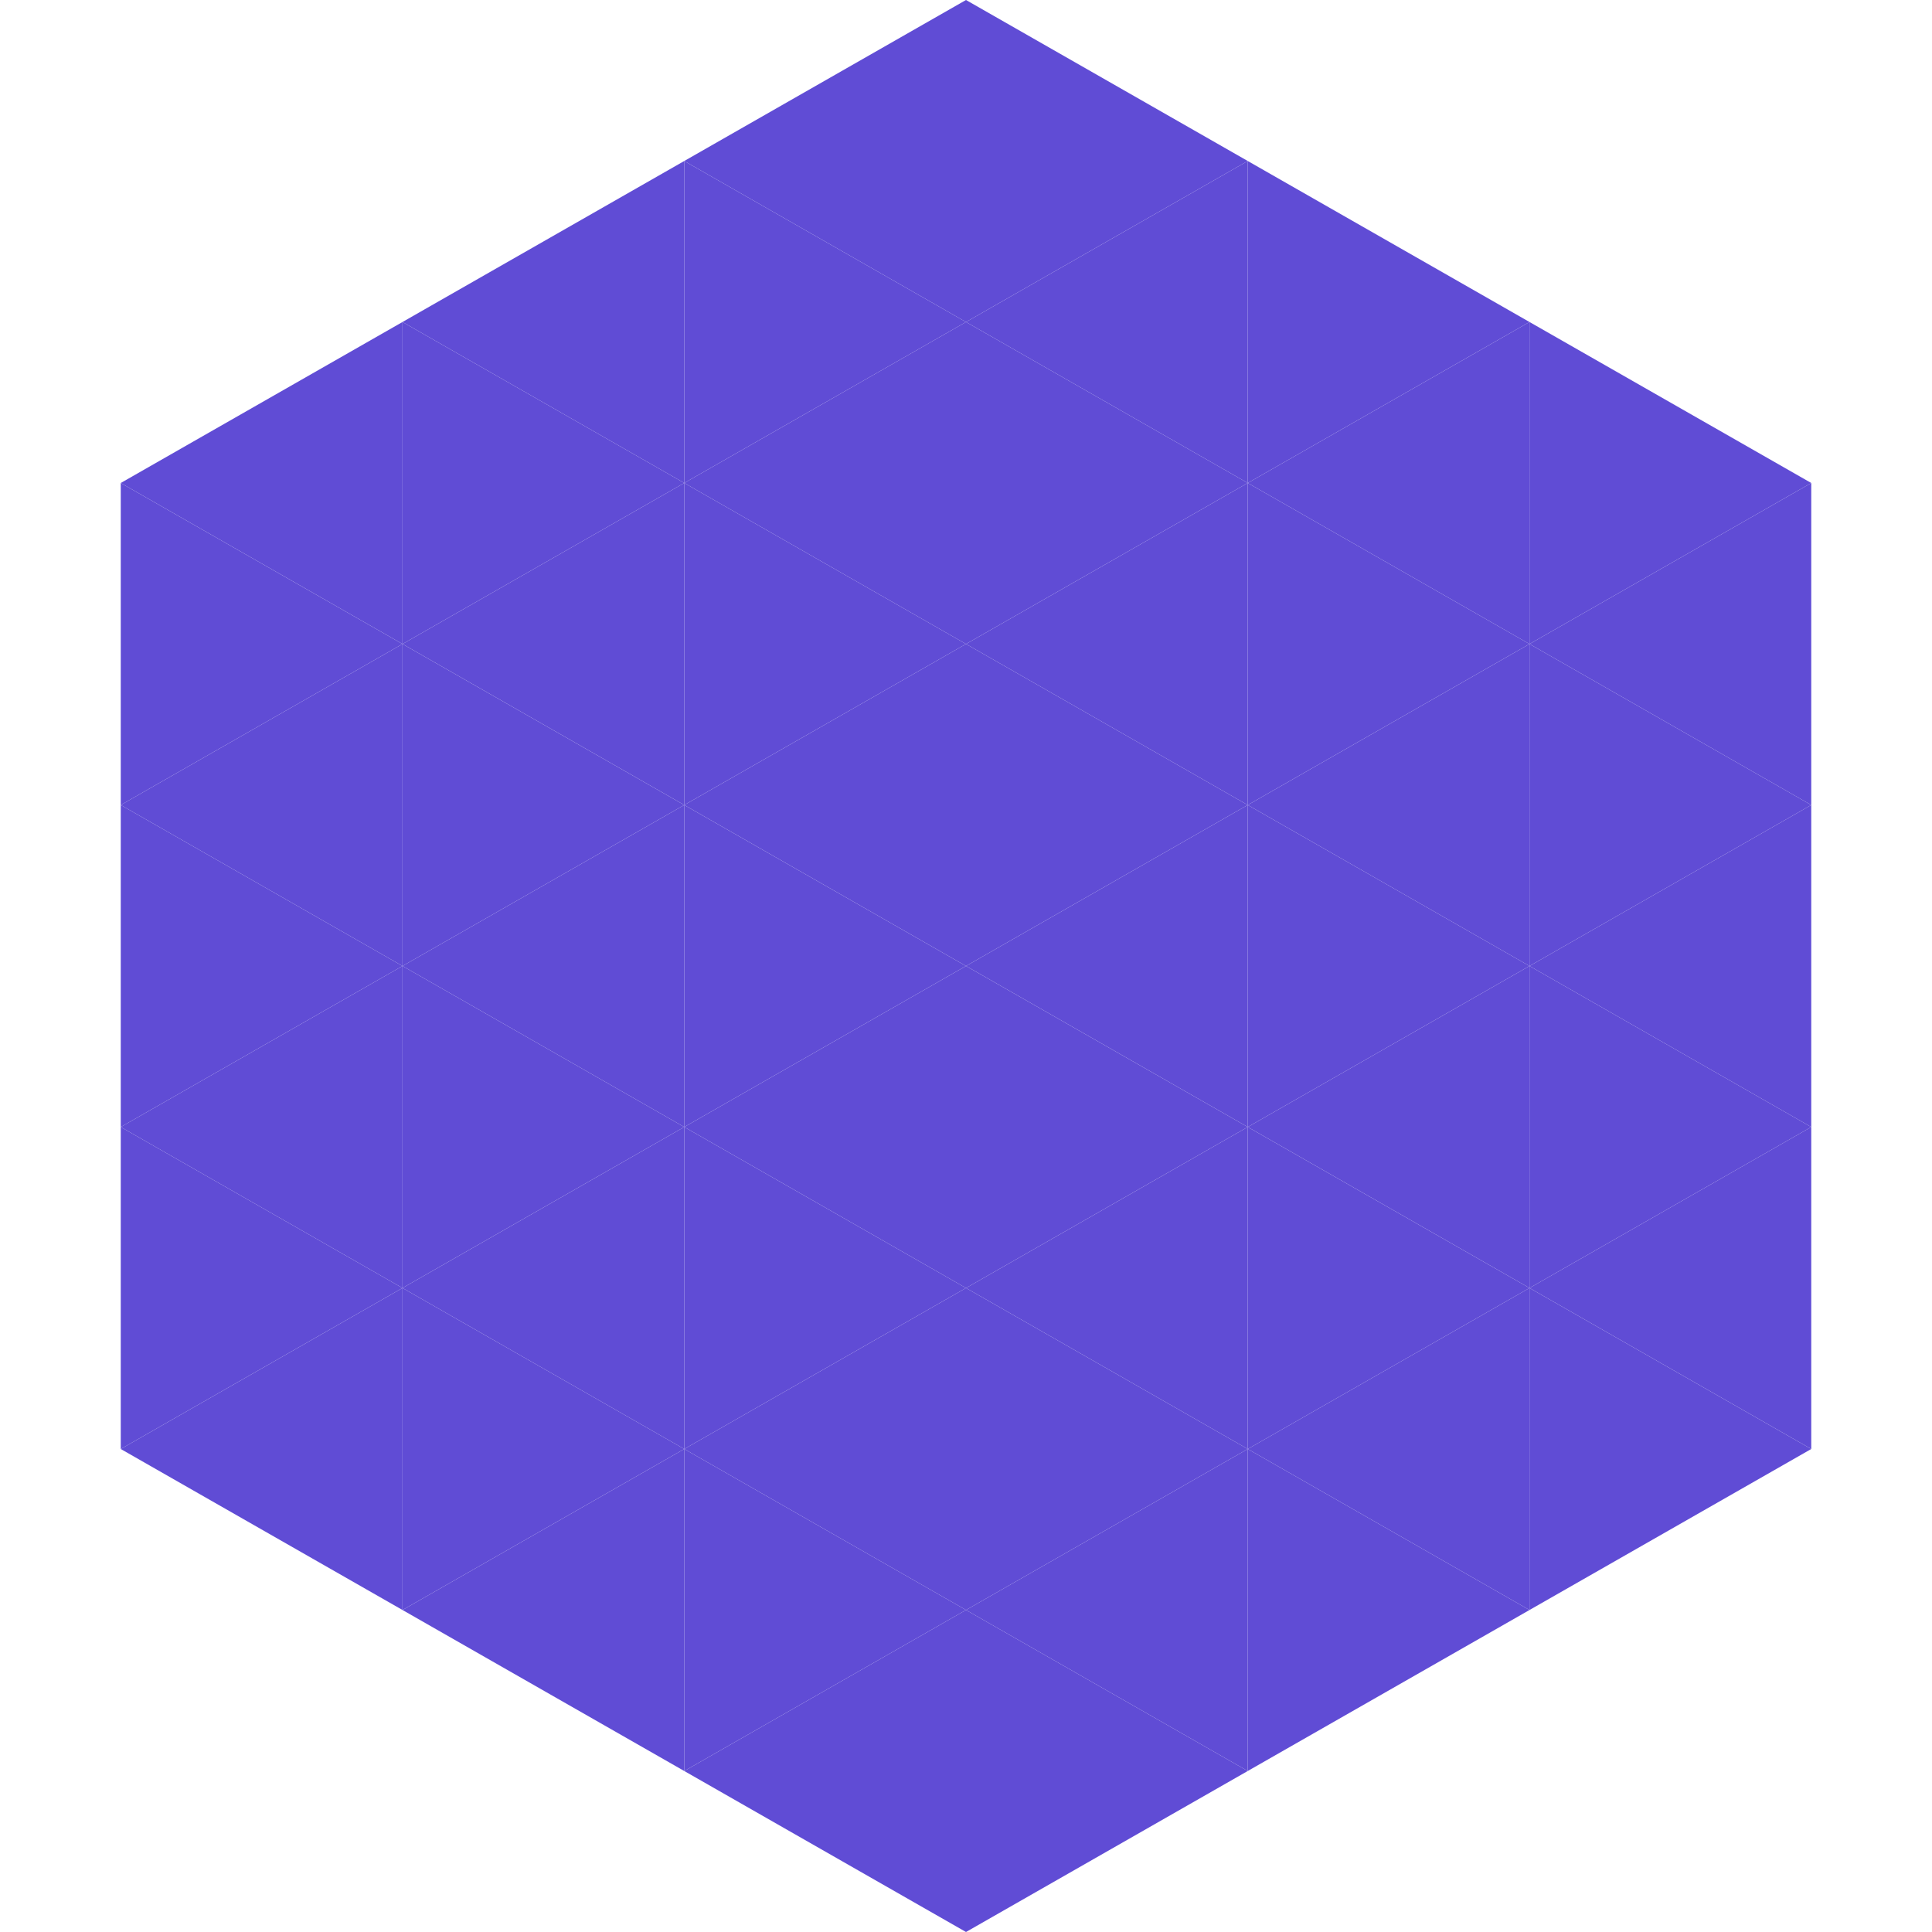
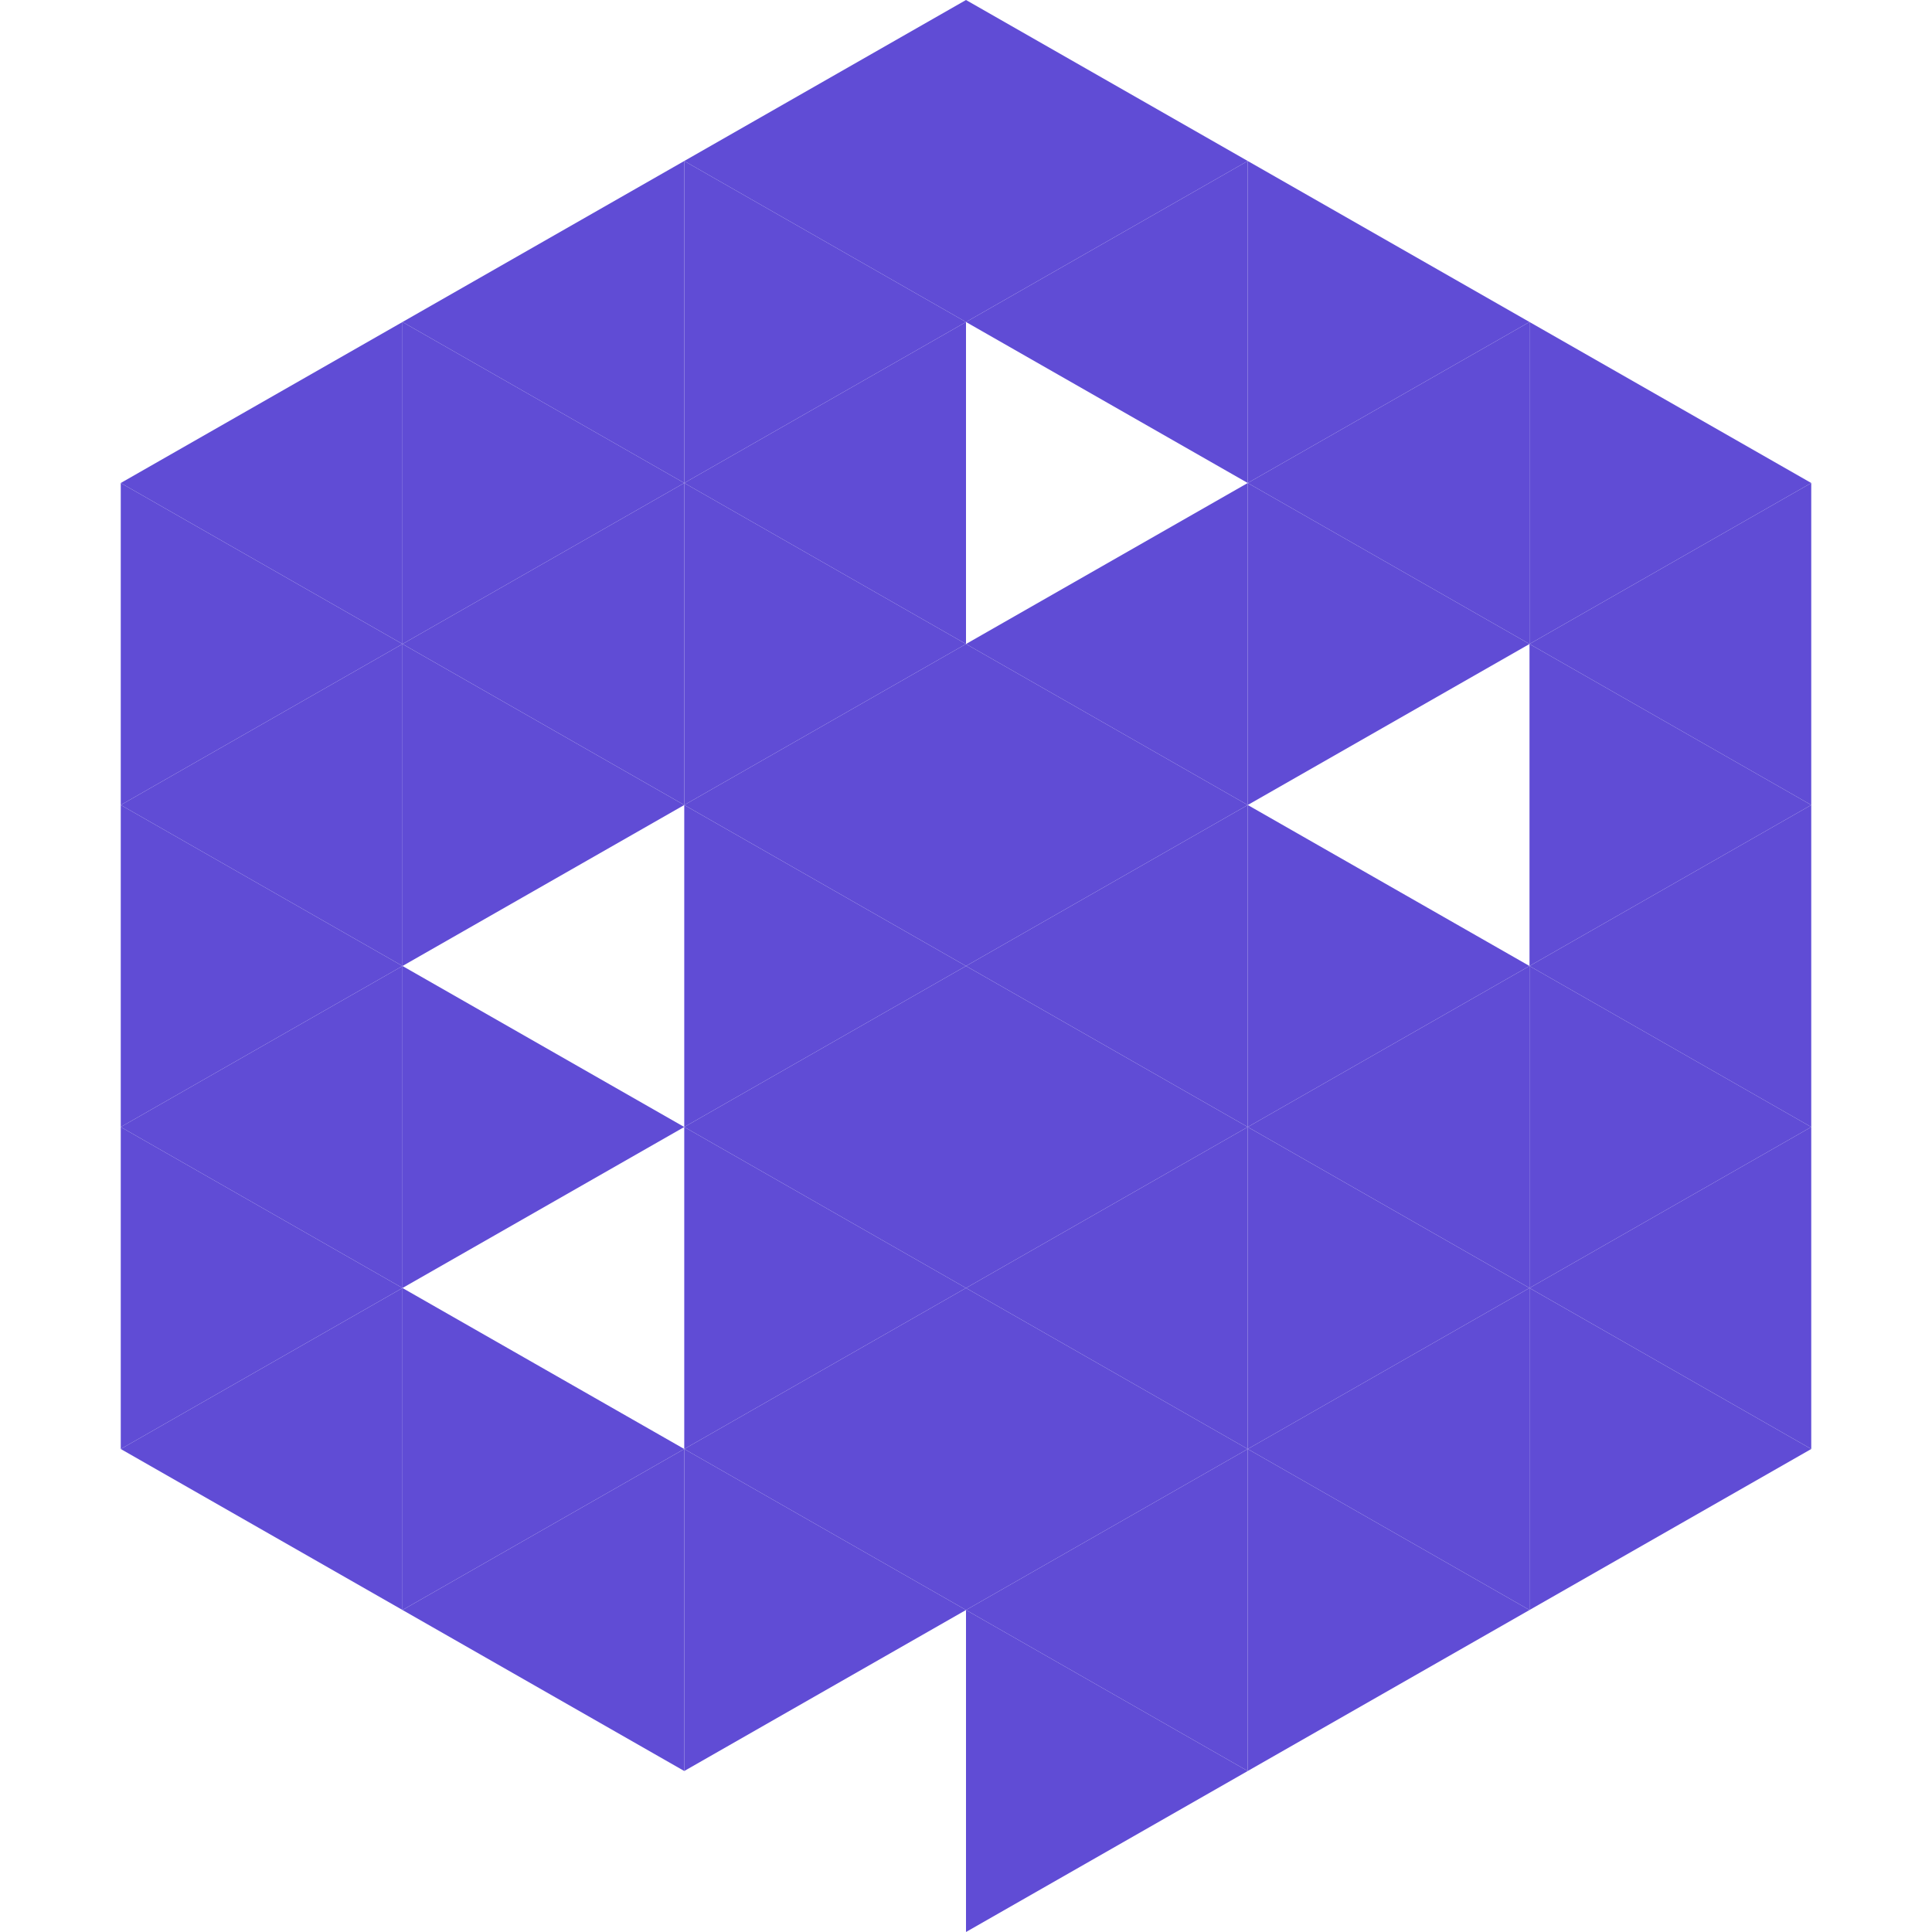
<svg xmlns="http://www.w3.org/2000/svg" width="240" height="240">
  <polygon points="50,40 15,60 50,80" style="fill:rgb(96,76,213)" />
  <polygon points="190,40 225,60 190,80" style="fill:rgb(96,76,213)" />
  <polygon points="15,60 50,80 15,100" style="fill:rgb(96,76,213)" />
  <polygon points="225,60 190,80 225,100" style="fill:rgb(96,76,213)" />
  <polygon points="50,80 15,100 50,120" style="fill:rgb(96,76,213)" />
  <polygon points="190,80 225,100 190,120" style="fill:rgb(96,76,213)" />
  <polygon points="15,100 50,120 15,140" style="fill:rgb(96,76,213)" />
  <polygon points="225,100 190,120 225,140" style="fill:rgb(96,76,213)" />
  <polygon points="50,120 15,140 50,160" style="fill:rgb(96,76,213)" />
  <polygon points="190,120 225,140 190,160" style="fill:rgb(96,76,213)" />
  <polygon points="15,140 50,160 15,180" style="fill:rgb(96,76,213)" />
  <polygon points="225,140 190,160 225,180" style="fill:rgb(96,76,213)" />
  <polygon points="50,160 15,180 50,200" style="fill:rgb(96,76,213)" />
  <polygon points="190,160 225,180 190,200" style="fill:rgb(96,76,213)" />
  <polygon points="15,180 50,200 15,220" style="fill:rgb(255,255,255); fill-opacity:0" />
  <polygon points="225,180 190,200 225,220" style="fill:rgb(255,255,255); fill-opacity:0" />
  <polygon points="50,0 85,20 50,40" style="fill:rgb(255,255,255); fill-opacity:0" />
  <polygon points="190,0 155,20 190,40" style="fill:rgb(255,255,255); fill-opacity:0" />
  <polygon points="85,20 50,40 85,60" style="fill:rgb(96,76,213)" />
  <polygon points="155,20 190,40 155,60" style="fill:rgb(96,76,213)" />
  <polygon points="50,40 85,60 50,80" style="fill:rgb(96,76,213)" />
  <polygon points="190,40 155,60 190,80" style="fill:rgb(96,76,213)" />
  <polygon points="85,60 50,80 85,100" style="fill:rgb(96,76,213)" />
  <polygon points="155,60 190,80 155,100" style="fill:rgb(96,76,213)" />
  <polygon points="50,80 85,100 50,120" style="fill:rgb(96,76,213)" />
-   <polygon points="190,80 155,100 190,120" style="fill:rgb(96,76,213)" />
-   <polygon points="85,100 50,120 85,140" style="fill:rgb(96,76,213)" />
  <polygon points="155,100 190,120 155,140" style="fill:rgb(96,76,213)" />
  <polygon points="50,120 85,140 50,160" style="fill:rgb(96,76,213)" />
  <polygon points="190,120 155,140 190,160" style="fill:rgb(96,76,213)" />
-   <polygon points="85,140 50,160 85,180" style="fill:rgb(96,76,213)" />
  <polygon points="155,140 190,160 155,180" style="fill:rgb(96,76,213)" />
  <polygon points="50,160 85,180 50,200" style="fill:rgb(96,76,213)" />
  <polygon points="190,160 155,180 190,200" style="fill:rgb(96,76,213)" />
  <polygon points="85,180 50,200 85,220" style="fill:rgb(96,76,213)" />
  <polygon points="155,180 190,200 155,220" style="fill:rgb(96,76,213)" />
  <polygon points="120,0 85,20 120,40" style="fill:rgb(96,76,213)" />
  <polygon points="120,0 155,20 120,40" style="fill:rgb(96,76,213)" />
  <polygon points="85,20 120,40 85,60" style="fill:rgb(96,76,213)" />
  <polygon points="155,20 120,40 155,60" style="fill:rgb(96,76,213)" />
  <polygon points="120,40 85,60 120,80" style="fill:rgb(96,76,213)" />
-   <polygon points="120,40 155,60 120,80" style="fill:rgb(96,76,213)" />
  <polygon points="85,60 120,80 85,100" style="fill:rgb(96,76,213)" />
  <polygon points="155,60 120,80 155,100" style="fill:rgb(96,76,213)" />
  <polygon points="120,80 85,100 120,120" style="fill:rgb(96,76,213)" />
  <polygon points="120,80 155,100 120,120" style="fill:rgb(96,76,213)" />
  <polygon points="85,100 120,120 85,140" style="fill:rgb(96,76,213)" />
  <polygon points="155,100 120,120 155,140" style="fill:rgb(96,76,213)" />
  <polygon points="120,120 85,140 120,160" style="fill:rgb(96,76,213)" />
  <polygon points="120,120 155,140 120,160" style="fill:rgb(96,76,213)" />
  <polygon points="85,140 120,160 85,180" style="fill:rgb(96,76,213)" />
  <polygon points="155,140 120,160 155,180" style="fill:rgb(96,76,213)" />
  <polygon points="120,160 85,180 120,200" style="fill:rgb(96,76,213)" />
  <polygon points="120,160 155,180 120,200" style="fill:rgb(96,76,213)" />
  <polygon points="85,180 120,200 85,220" style="fill:rgb(96,76,213)" />
  <polygon points="155,180 120,200 155,220" style="fill:rgb(96,76,213)" />
-   <polygon points="120,200 85,220 120,240" style="fill:rgb(96,76,213)" />
  <polygon points="120,200 155,220 120,240" style="fill:rgb(96,76,213)" />
  <polygon points="85,220 120,240 85,260" style="fill:rgb(255,255,255); fill-opacity:0" />
  <polygon points="155,220 120,240 155,260" style="fill:rgb(255,255,255); fill-opacity:0" />
</svg>